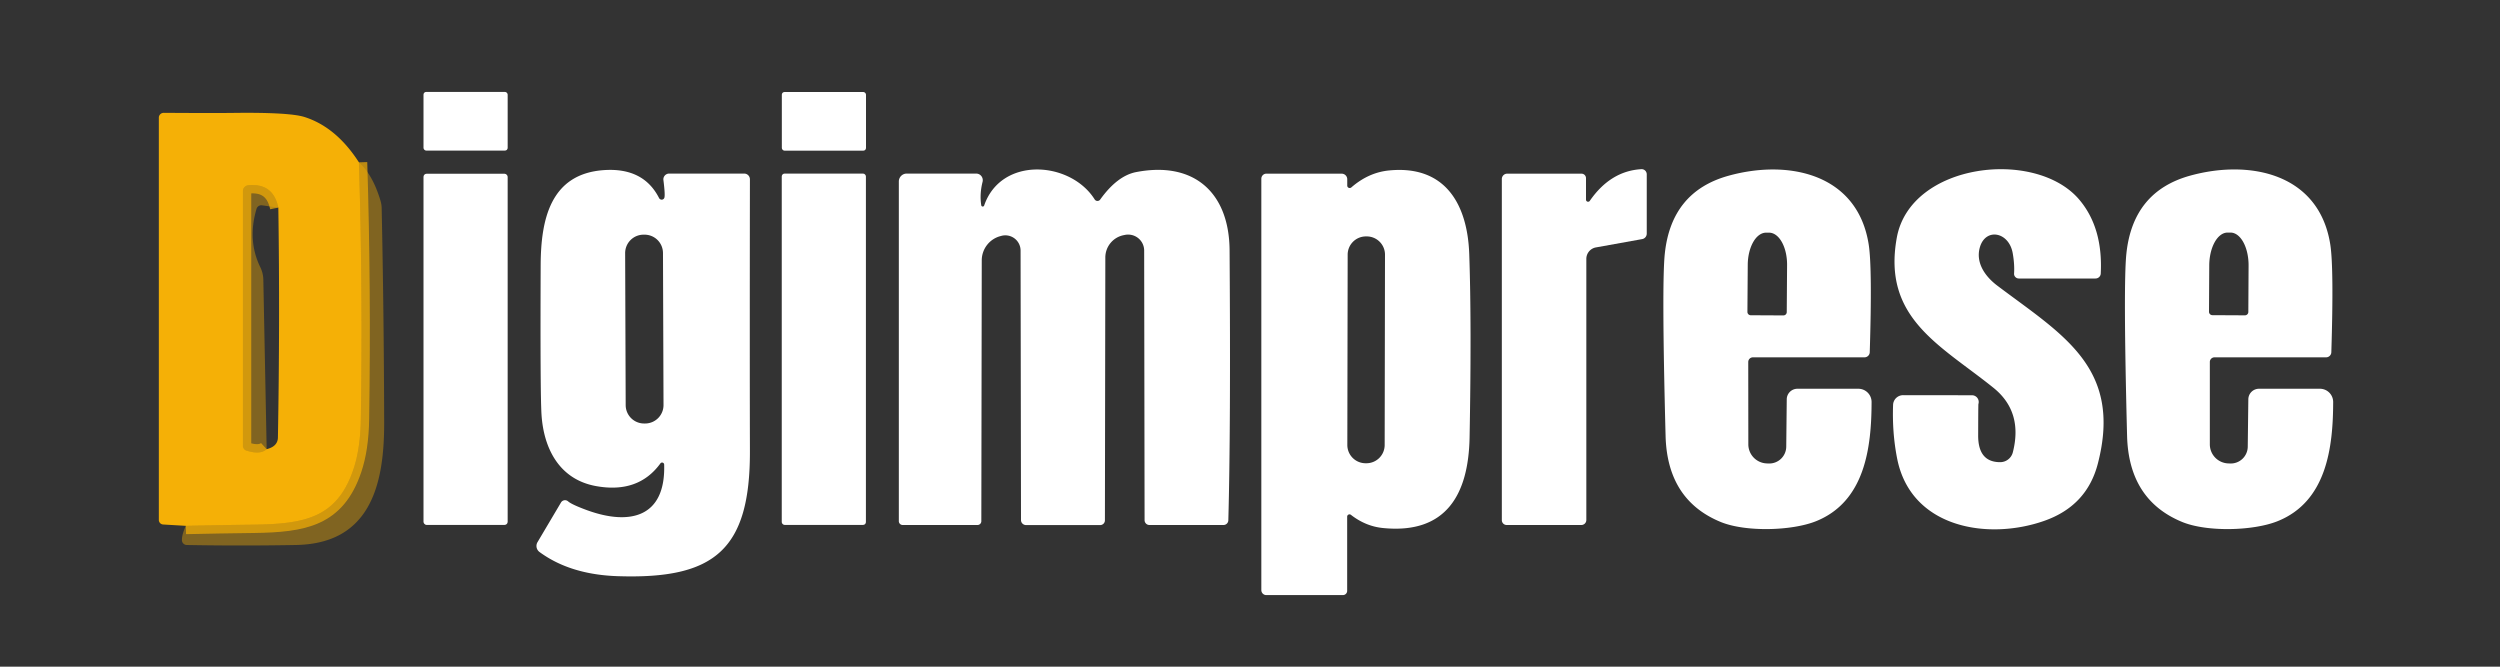
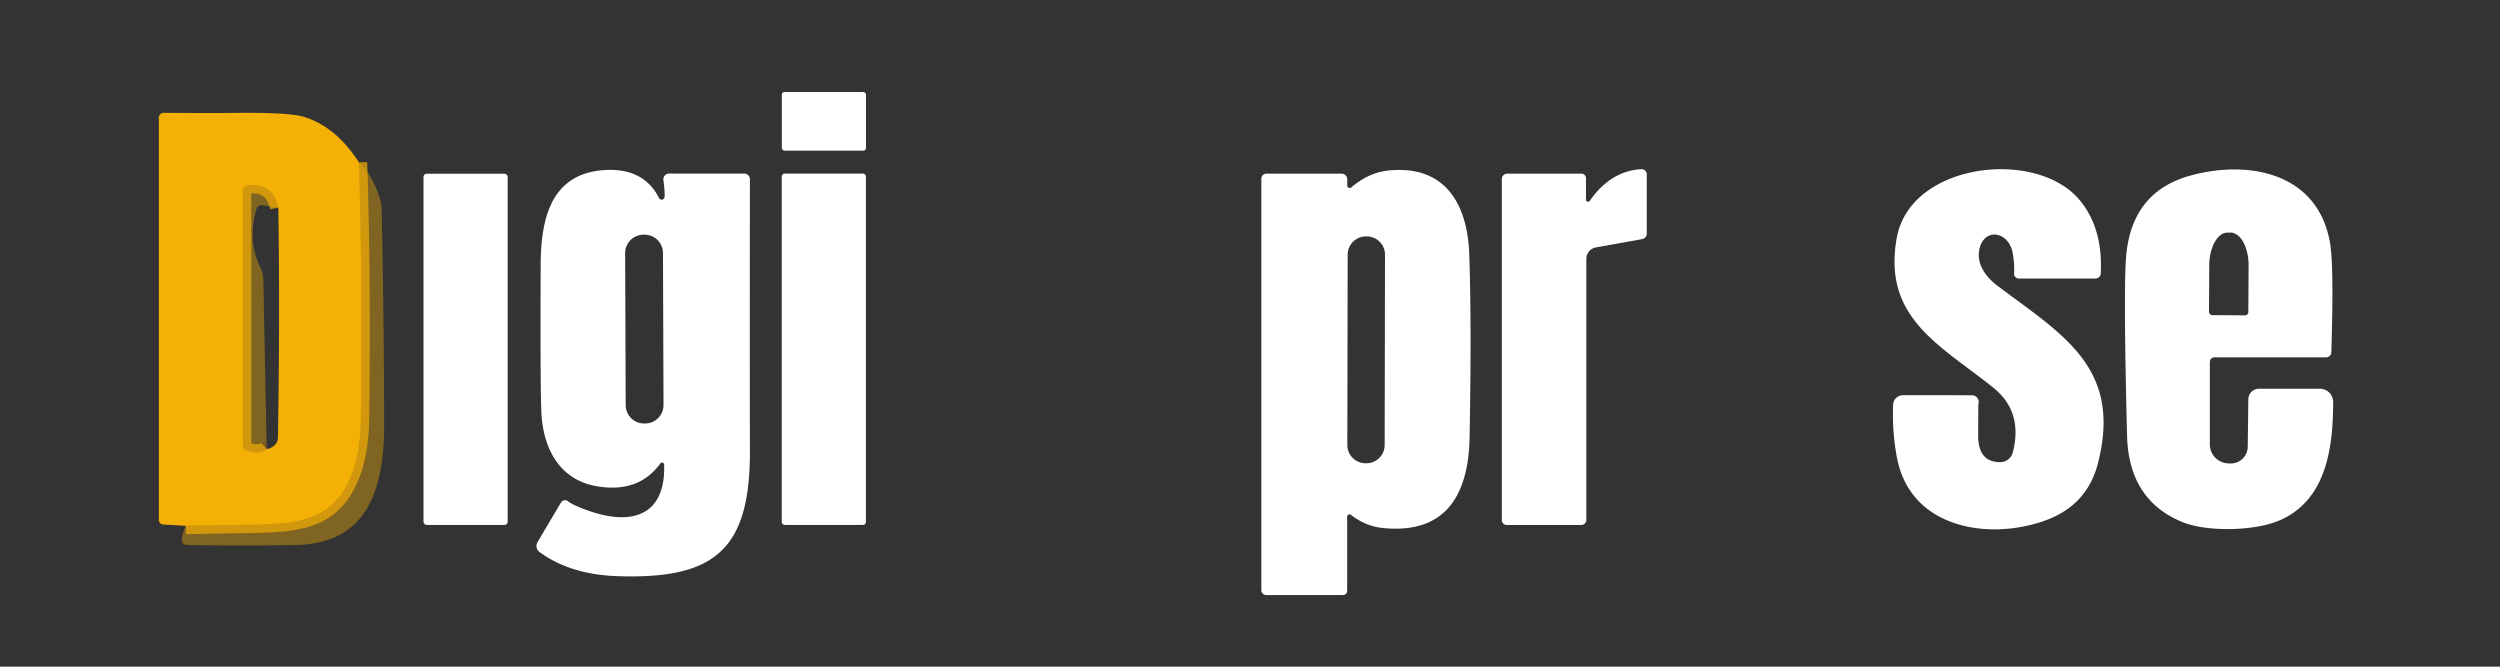
<svg xmlns="http://www.w3.org/2000/svg" version="1.1" viewBox="0.00 0.00 300.00 80.00">
  <rect x="0.00" y="0.00" width="300.00" height="80.00" fill="#333333" stroke="none" />
  <g stroke-width="2.00" fill="none" stroke-linecap="butt">
    <path stroke="#f5af06" stroke-opacity="0.702" vector-effect="non-scaling-stroke" d="   M 43.07 19.48   Q 43.54 34.61 43.30 50.25   Q 43.25 53.87 42.39 56.38   C 40.41 62.17 36.53 62.88 30.38 62.96   Q 26.29 63.01 22.30 63.10" />
    <path stroke="#f5af06" stroke-opacity="0.702" vector-effect="non-scaling-stroke" d="   M 33.40 24.91   Q 32.78 21.94 29.79 22.23   A 0.71 0.71 0.0 0 0 29.15 22.94   L 29.15 53.50   A 0.60 0.60 0.0 0 0 29.57 54.07   Q 31.24 54.60 32.00 53.90" />
  </g>
-   <rect fill="#ffffff" x="50.82" y="11.03" width="10.10" height="7.04" rx="0.32" />
  <rect fill="#ffffff" x="93.82" y="11.04" width="10.10" height="7.04" rx="0.32" />
  <path fill="#f5b006" d="   M 43.07 19.48   Q 43.54 34.61 43.30 50.25   Q 43.25 53.87 42.39 56.38   C 40.41 62.17 36.53 62.88 30.38 62.96   Q 26.29 63.01 22.30 63.10   L 19.58 62.94   A 0.55 0.55 0.0 0 1 19.06 62.39   L 19.06 14.12   A 0.59 0.58 -0.0 0 1 19.65 13.54   Q 25.45 13.58 27.90 13.55   Q 34.70 13.46 36.54 14.04   Q 40.35 15.25 43.07 19.48   Z   M 32.00 53.90   Q 33.33 53.57 33.35 52.50   Q 33.60 38.45 33.40 24.91   Q 32.78 21.94 29.79 22.23   A 0.71 0.71 0.0 0 0 29.15 22.94   L 29.15 53.50   A 0.60 0.60 0.0 0 0 29.57 54.07   Q 31.24 54.60 32.00 53.90   Z" />
  <path fill="#f4ae06" fill-opacity="0.400" d="   M 22.30 63.10   Q 26.29 63.01 30.38 62.96   C 36.53 62.88 40.41 62.17 42.39 56.38   Q 43.25 53.87 43.30 50.25   Q 43.54 34.61 43.07 19.48   Q 44.72 20.96 45.65 24.05   A 3.43 3.15 38.1 0 1 45.80 24.96   Q 46.07 37.68 46.10 50.74   C 46.12 58.38 44.32 65.25 35.49 65.40   Q 28.92 65.52 22.41 65.40   A 0.59 0.59 0.0 0 1 21.83 64.82   Q 21.82 64.14 22.30 63.10   Z" />
  <path fill="#ffffff" d="   M 190.77 24.11   Q 193.25 20.52 196.96 20.30   A 0.62 0.61 88.3 0 1 197.61 20.92   L 197.61 28.03   A 0.67 0.66 84.9 0 1 197.07 28.69   L 191.51 29.69   A 1.40 1.40 0.0 0 0 190.36 31.07   L 190.36 62.40   A 0.60 0.60 0.0 0 1 189.76 63.00   L 180.80 63.00   A 0.58 0.58 0.0 0 1 180.22 62.42   L 180.22 21.48   A 0.64 0.64 0.0 0 1 180.86 20.84   L 189.78 20.84   A 0.54 0.54 0.0 0 1 190.32 21.38   L 190.32 23.97   A 0.25 0.25 0.0 0 0 190.77 24.11   Z" />
  <path fill="#ffffff" d="   M 79.24 55.62   Q 76.59 59.25 71.52 58.33   C 67.06 57.52 65.23 53.74 64.98 49.73   Q 64.82 47.16 64.88 31.77   C 64.91 26.42 66.00 20.83 72.52 20.41   Q 77.23 20.11 79.09 23.77   A 0.35 0.34 41.8 0 0 79.72 23.74   Q 79.84 23.43 79.61 21.61   A 0.69 0.69 0.0 0 1 80.29 20.83   L 89.31 20.83   A 0.69 0.68 -90.0 0 1 89.99 21.52   Q 89.96 41.86 89.99 54.09   C 90.03 66.00 85.74 69.53 74.11 69.14   Q 68.43 68.95 64.74 66.24   A 0.90 0.90 0.0 0 1 64.50 65.06   L 67.32 60.30   A 0.56 0.56 0.0 0 1 68.18 60.17   Q 68.63 60.56 70.49 61.24   C 75.59 63.08 79.88 62.08 79.70 55.76   A 0.25 0.25 0.0 0 0 79.24 55.62   Z   M 79.558 30.362   A 2.21 2.21 0.0 0 0 77.341 28.16   L 77.221 28.16   A 2.21 2.21 0.0 0 0 75.018 30.378   L 75.082 48.618   A 2.21 2.21 0.0 0 0 77.299 50.82   L 77.419 50.82   A 2.21 2.21 0.0 0 0 79.622 48.602   L 79.558 30.362   Z" />
-   <path fill="#ffffff" d="   M 118.10 24.66   C 120.15 18.71 128.47 19.33 131.36 23.93   A 0.40 0.40 0.0 0 0 132.02 23.95   Q 134.07 21.09 136.34 20.65   C 143.30 19.31 147.50 23.13 147.55 30.02   Q 147.70 51.48 147.40 62.44   A 0.58 0.58 0.0 0 1 146.82 63.00   L 137.93 63.00   A 0.58 0.58 0.0 0 1 137.35 62.42   L 137.30 30.07   A 1.93 1.92 -5.9 0 0 134.98 28.19   L 134.89 28.21   A 2.73 2.73 0.0 0 0 132.64 30.90   L 132.59 62.44   A 0.57 0.57 0.0 0 1 132.02 63.01   L 123.13 63.01   A 0.61 0.60 -0.0 0 1 122.52 62.41   L 122.47 30.07   A 1.83 1.83 0.0 0 0 120.18 28.30   L 120.11 28.32   A 3.02 3.00 83.4 0 0 117.81 31.24   L 117.76 62.54   A 0.46 0.46 0.0 0 1 117.30 63.00   L 108.32 63.00   A 0.46 0.46 0.0 0 1 107.86 62.54   L 107.86 21.78   A 0.95 0.94 -90.0 0 1 108.80 20.83   L 117.14 20.83   A 0.80 0.79 -82.9 0 1 117.91 21.82   Q 117.54 23.27 117.75 24.63   A 0.18 0.18 0.0 0 0 118.10 24.66   Z" />
  <path fill="#ffffff" d="   M 162.11 61.78   A 0.28 0.28 0.0 0 0 161.66 62.01   L 161.66 70.90   A 0.51 0.51 0.0 0 1 161.15 71.41   L 151.95 71.41   A 0.60 0.59 90.0 0 1 151.36 70.81   L 151.36 21.45   A 0.61 0.60 90.0 0 1 151.96 20.84   L 161.00 20.84   A 0.67 0.67 0.0 0 1 161.67 21.51   L 161.67 22.27   A 0.30 0.29 -20.5 0 0 162.16 22.49   Q 164.24 20.68 166.73 20.45   C 173.46 19.81 176.11 24.55 176.31 30.51   Q 176.60 38.84 176.35 52.52   C 176.22 59.22 173.62 64.14 165.93 63.36   Q 163.87 63.15 162.11 61.78   Z   M 166.2 30.564   A 2.19 2.19 0.0 0 0 164.014 28.37   L 163.914 28.37   A 2.19 2.19 0.0 0 0 161.72 30.556   L 161.68 53.396   A 2.19 2.19 0.0 0 0 163.866 55.59   L 163.966 55.59   A 2.19 2.19 0.0 0 0 166.16 53.404   L 166.2 30.564   Z" />
-   <path fill="#ffffff" d="   M 214.41 47.91   A 1.28 1.28 0.0 0 1 215.69 46.65   L 223.00 46.65   A 1.59 1.59 0.0 0 1 224.59 48.24   C 224.58 53.71 223.80 60.19 217.91 62.55   C 215.01 63.71 209.47 63.86 206.49 62.64   Q 200.06 60.00 199.87 52.29   Q 199.39 33.96 199.78 30.41   Q 200.57 22.99 207.42 21.09   C 214.57 19.10 222.93 20.80 224.25 29.38   Q 224.68 32.23 224.37 42.27   A 0.63 0.63 0.0 0 1 223.74 42.88   L 210.35 42.88   A 0.56 0.56 0.0 0 0 209.79 43.44   L 209.80 53.32   A 2.29 2.29 0.0 0 0 212.01 55.61   L 212.26 55.62   A 2.04 2.04 0.0 0 0 214.35 53.60   L 214.41 47.91   Z   M 210.09 37.83   L 214.01 37.85   A 0.40 0.40 0.0 0 0 214.41 37.46   L 214.45 31.81   A 3.87 2.18 -89.6 0 0 212.29 27.92   L 211.93 27.92   A 3.87 2.18 -89.6 0 0 209.73 31.77   L 209.69 37.42   A 0.40 0.40 0.0 0 0 210.09 37.83   Z" />
  <path fill="#ffffff" d="   M 227.17 48.59   A 1.21 1.21 0.0 0 1 228.39 47.42   L 236.63 47.43   A 0.81 0.81 0.0 0 1 237.41 48.48   Q 237.39 48.54 237.38 52.28   Q 237.38 55.46 240.02 55.46   A 1.57 1.57 0.0 0 0 241.54 54.28   Q 242.78 49.41 239.22 46.54   C 232.86 41.42 225.85 38.18 227.62 28.50   C 229.27 19.52 244.33 17.77 249.54 23.99   Q 252.37 27.36 252.09 32.83   A 0.63 0.62 1.4 0 1 251.46 33.42   L 242.26 33.42   A 0.57 0.56 2.3 0 1 241.69 32.81   Q 241.76 31.69 241.52 30.35   C 241.06 27.85 238.34 27.31 237.61 29.59   C 237.04 31.40 238.09 33.08 239.68 34.28   C 247.49 40.17 254.73 44.10 251.74 55.64   Q 250.42 60.73 245.26 62.52   C 238.48 64.88 229.30 63.33 227.66 55.04   Q 227.05 51.97 227.17 48.59   Z" />
  <path fill="#ffffff" d="   M 269.80 47.91   A 1.28 1.28 0.0 0 1 271.08 46.65   L 278.39 46.65   A 1.59 1.59 0.0 0 1 279.98 48.24   C 279.97 53.71 279.19 60.20 273.29 62.55   C 270.39 63.71 264.85 63.86 261.87 62.64   Q 255.44 60.00 255.25 52.29   Q 254.78 33.96 255.17 30.40   Q 255.96 22.98 262.81 21.08   C 269.96 19.10 278.32 20.80 279.64 29.38   Q 280.07 32.23 279.76 42.27   A 0.63 0.63 0.0 0 1 279.13 42.88   L 265.74 42.88   A 0.56 0.56 0.0 0 0 265.18 43.44   L 265.18 53.32   A 2.29 2.29 0.0 0 0 267.39 55.61   L 267.64 55.62   A 2.04 2.04 0.0 0 0 269.73 53.60   L 269.80 47.91   Z   M 265.48 37.82   L 269.38 37.84   A 0.41 0.41 0.0 0 0 269.80 37.43   L 269.83 31.87   A 3.95 2.18 -89.7 0 0 267.67 27.91   L 267.31 27.91   A 3.95 2.18 -89.7 0 0 265.11 31.85   L 265.08 37.41   A 0.41 0.41 0.0 0 0 265.48 37.82   Z" />
  <rect fill="#ffffff" x="50.82" y="20.85" width="10.10" height="42.14" rx="0.37" />
  <rect fill="#ffffff" x="93.81" y="20.83" width="10.10" height="42.16" rx="0.34" />
  <path fill="#f4ae06" fill-opacity="0.400" d="   M 33.40 24.91   L 31.45 24.64   A 0.60 0.60 0.0 0 0 30.78 25.07   Q 29.67 28.86 31.24 32.07   A 3.62 3.53 32.0 0 1 31.60 33.54   L 32.00 53.90   Q 31.24 54.60 29.57 54.07   A 0.60 0.60 0.0 0 1 29.15 53.50   L 29.15 22.94   A 0.71 0.71 0.0 0 1 29.79 22.23   Q 32.78 21.94 33.40 24.91   Z" />
</svg>